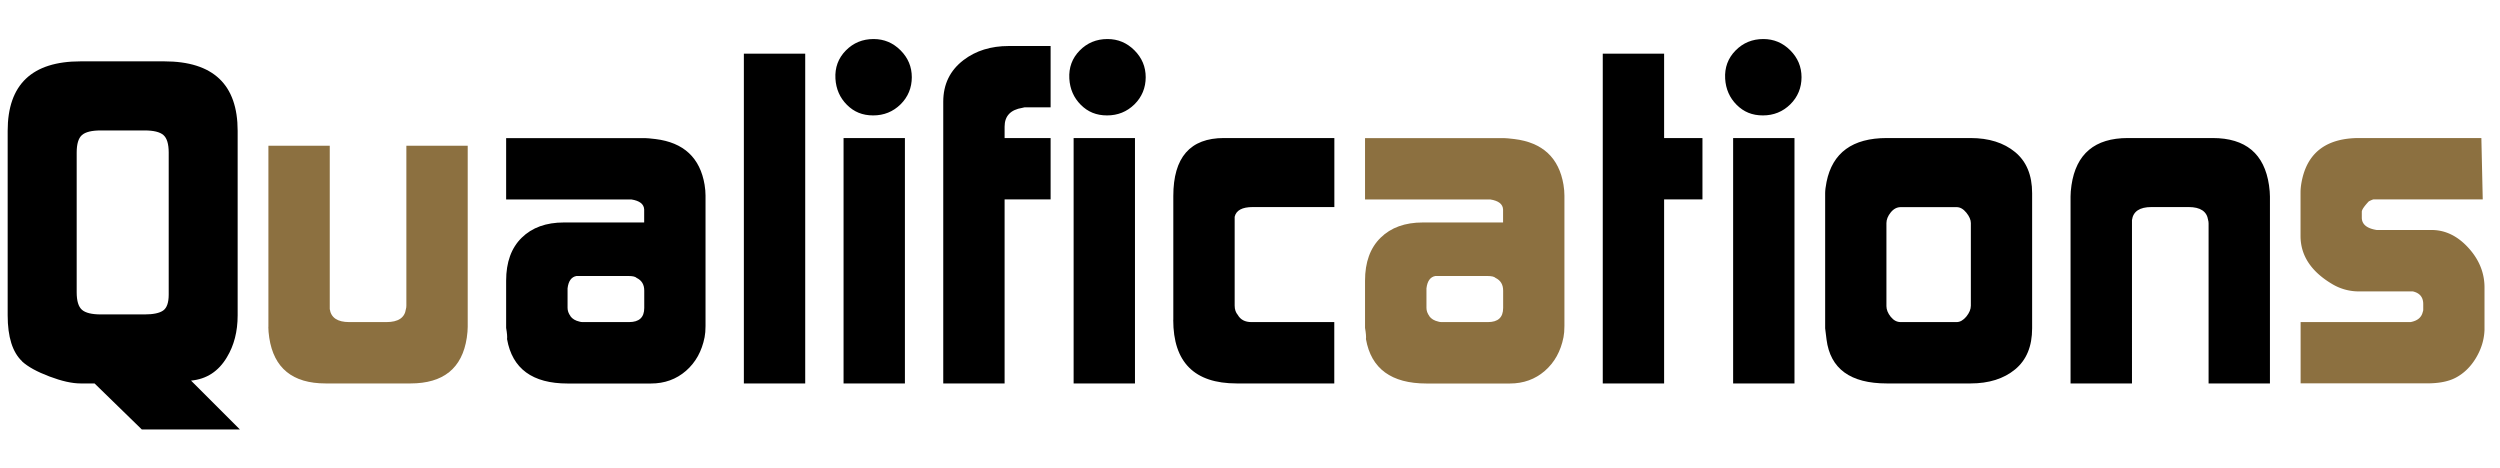
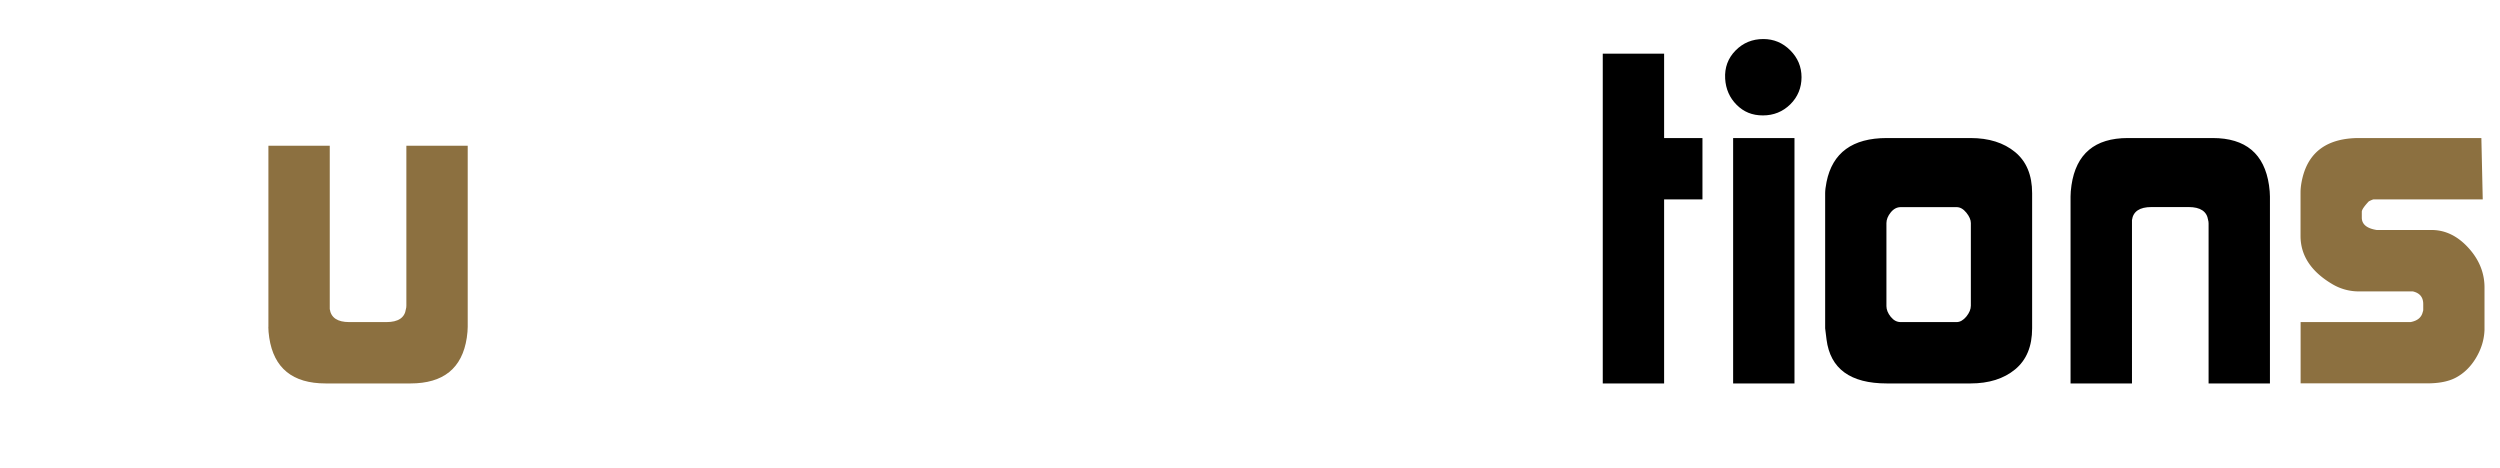
<svg xmlns="http://www.w3.org/2000/svg" id="logo" viewBox="0 0 326 61">
  <defs>
    <style>.cls-1{fill:#8c7040}</style>
  </defs>
-   <path d="M2.89 47.12C1.63 45.94 1 43.94 1 41.12V17.06C1 11.02 4.17 8 10.51 8h10.91c6.38 0 9.57 3.02 9.57 9.06v24.06c0 2.11-.47 3.93-1.4 5.46-1.09 1.84-2.65 2.86-4.68 3.05L31.28 56H18.49l-6.16-6H10.5c-1.1 0-2.45-.3-4.06-.91-1.61-.61-2.8-1.26-3.57-1.97ZM13.14 41h5.72c1.13 0 1.94-.17 2.42-.51.48-.34.72-1.03.72-2.08V19.9c0-1.12-.23-1.89-.69-2.29-.46-.4-1.28-.6-2.45-.6h-5.72c-1.17 0-1.99.2-2.45.6-.46.4-.69 1.17-.69 2.29v18.21c0 1.13.23 1.89.69 2.29.46.4 1.28.6 2.45.6Z" />
  <path d="M35 42.62V19h8v21.3c.16 1.13 1.01 1.7 2.54 1.7h4.85c1.54 0 2.39-.57 2.54-1.7.04-.12.06-.27.06-.47V19h8v23.62c0 .39-.04.87-.12 1.42-.6 3.98-3.05 5.96-7.35 5.96H42.46c-4.3 0-6.75-1.99-7.35-5.96-.08-.55-.12-1.02-.12-1.42Z" class="cls-1" />
-   <path d="M66 42.75V36.6c0-2.41.68-4.28 2.03-5.6 1.35-1.33 3.19-1.99 5.5-1.99H84V27.3c-.04-.69-.59-1.12-1.66-1.29H66v-8h18.1c.24 0 .69.04 1.36.12 3.69.45 5.83 2.44 6.42 5.97.08.49.12.96.12 1.4v17.01c0 .57-.04 1.06-.12 1.46-.36 1.83-1.17 3.29-2.43 4.39-1.27 1.1-2.79 1.65-4.57 1.65H74.02c-4.59 0-7.22-1.93-7.9-5.79.04-.28 0-.77-.12-1.46Zm8.38-1.52c.25.35.65.59 1.19.71.12.04.25.06.41.06h6.05c1.32 0 1.98-.61 1.98-1.84v-2.27c0-.78-.33-1.33-.99-1.65-.16-.16-.5-.25-1.05-.25h-6.8c-.66.12-1.05.66-1.16 1.61v2.54c0 .37.12.73.38 1.08ZM97 50V7h8v43h-8ZM108.94 10.25c-.08-1.44.37-2.66 1.35-3.66.98-1 2.19-1.5 3.63-1.5 1.36 0 2.53.49 3.51 1.47s1.47 2.15 1.47 3.51-.49 2.58-1.47 3.54-2.17 1.44-3.57 1.44-2.5-.46-3.42-1.38c-.92-.92-1.42-2.06-1.5-3.42ZM110 50V18h8v32h-8ZM123 50V13.27c0-2.28.88-4.09 2.65-5.44 1.6-1.22 3.57-1.83 5.89-1.83H137v8h-3.42c-.13.04-.22.06-.26.06-1.55.25-2.32 1.07-2.32 2.46V18h6v8h-6v24h-8ZM139.44 10.25c-.08-1.44.37-2.66 1.35-3.66.98-1 2.19-1.5 3.63-1.5 1.36 0 2.53.49 3.51 1.47s1.47 2.15 1.47 3.51-.49 2.58-1.47 3.54-2.17 1.44-3.57 1.44-2.5-.46-3.42-1.38c-.92-.92-1.42-2.06-1.5-3.42ZM140 50V18h8v32h-8ZM153 41.71V25.56c0-5.04 2.2-7.56 6.6-7.56H174v9h-10.64c-1.38 0-2.17.43-2.36 1.27v11.58c0 .5.14.91.41 1.22.35.62.95.93 1.77.93h10.81v8h-12.73c-5.51 0-8.27-2.76-8.27-8.29Z" />
-   <path d="M178 42.75V36.6c0-2.41.68-4.28 2.03-5.6 1.35-1.33 3.19-1.99 5.5-1.99H196V27.3c-.04-.69-.59-1.12-1.66-1.29H178v-8h18.1c.24 0 .69.04 1.36.12 3.69.45 5.83 2.44 6.42 5.97.08.49.12.96.12 1.4v17.01c0 .57-.04 1.06-.12 1.46-.36 1.83-1.17 3.29-2.43 4.39-1.27 1.1-2.79 1.65-4.57 1.65h-10.86c-4.59 0-7.22-1.93-7.9-5.79.04-.28 0-.77-.12-1.46Zm8.38-1.52c.25.35.65.59 1.19.71.12.04.25.06.41.06h6.05c1.32 0 1.98-.61 1.98-1.84v-2.27c0-.78-.33-1.33-.99-1.65-.16-.16-.5-.25-1.05-.25h-6.8c-.66.12-1.05.66-1.16 1.61v2.54c0 .37.12.73.38 1.08Z" class="cls-1" />
  <path d="M209 50V7h8v11h5v8h-5v24h-8ZM224.96 10.25c-.08-1.44.37-2.66 1.35-3.66.98-1 2.19-1.5 3.63-1.5 1.36 0 2.53.49 3.51 1.47s1.47 2.15 1.47 3.51-.49 2.58-1.47 3.54-2.17 1.44-3.57 1.44-2.5-.46-3.42-1.38c-.92-.92-1.42-2.06-1.5-3.42ZM226 50V18h8v32h-8ZM238 42.81V25.19c0-.37.06-.85.18-1.46.77-3.82 3.39-5.73 7.86-5.73h10.91c2.4 0 4.34.61 5.82 1.83 1.48 1.22 2.22 3.01 2.22 5.36v17.62c0 2.36-.74 4.14-2.22 5.36-1.48 1.22-3.42 1.83-5.82 1.83h-10.91c-4.75 0-7.37-1.91-7.86-5.73l-.18-1.46Zm9.85-.81h7.29c.45 0 .87-.24 1.27-.72.39-.48.59-.96.59-1.42V29.09c0-.42-.2-.88-.59-1.36-.39-.48-.81-.72-1.27-.72h-7.29c-.49 0-.93.23-1.3.69s-.56.93-.56 1.39v10.83c0 .46.19.93.56 1.39s.8.69 1.3.69ZM270 50V25.62c0-.41.04-.89.12-1.46.6-4.1 3.05-6.16 7.35-6.16h11.06c4.3 0 6.75 2.05 7.35 6.16.08.57.12 1.06.12 1.46V50h-8V29.17c0-.19-.02-.35-.06-.47-.16-1.13-1.01-1.7-2.54-1.7h-4.85c-1.54 0-2.39.57-2.54 1.7V50h-8Z" />
  <path d="M300 50v-8h14.34c.9-.17 1.43-.61 1.59-1.33a.73.73 0 0 0 .06-.32v-.7c0-.89-.45-1.44-1.35-1.65h-7.05a6.74 6.74 0 0 1-3.49-.97c-2.74-1.63-4.11-3.72-4.11-6.26V25.1c0-.56.08-1.17.24-1.85.83-3.5 3.31-5.25 7.42-5.25h15.92l.18 8H309.5c-.16.04-.36.13-.61.26-.61.65-.91 1.1-.91 1.35v.77c0 .86.64 1.4 1.93 1.61h7.16c1.81 0 3.42.79 4.84 2.36 1.42 1.57 2.11 3.34 2.07 5.31V43c-.04 1.27-.41 2.5-1.11 3.67-.7 1.17-1.6 2.04-2.68 2.6-.93.48-2.15.72-3.68.72h-16.52Z" class="cls-1" />
</svg>